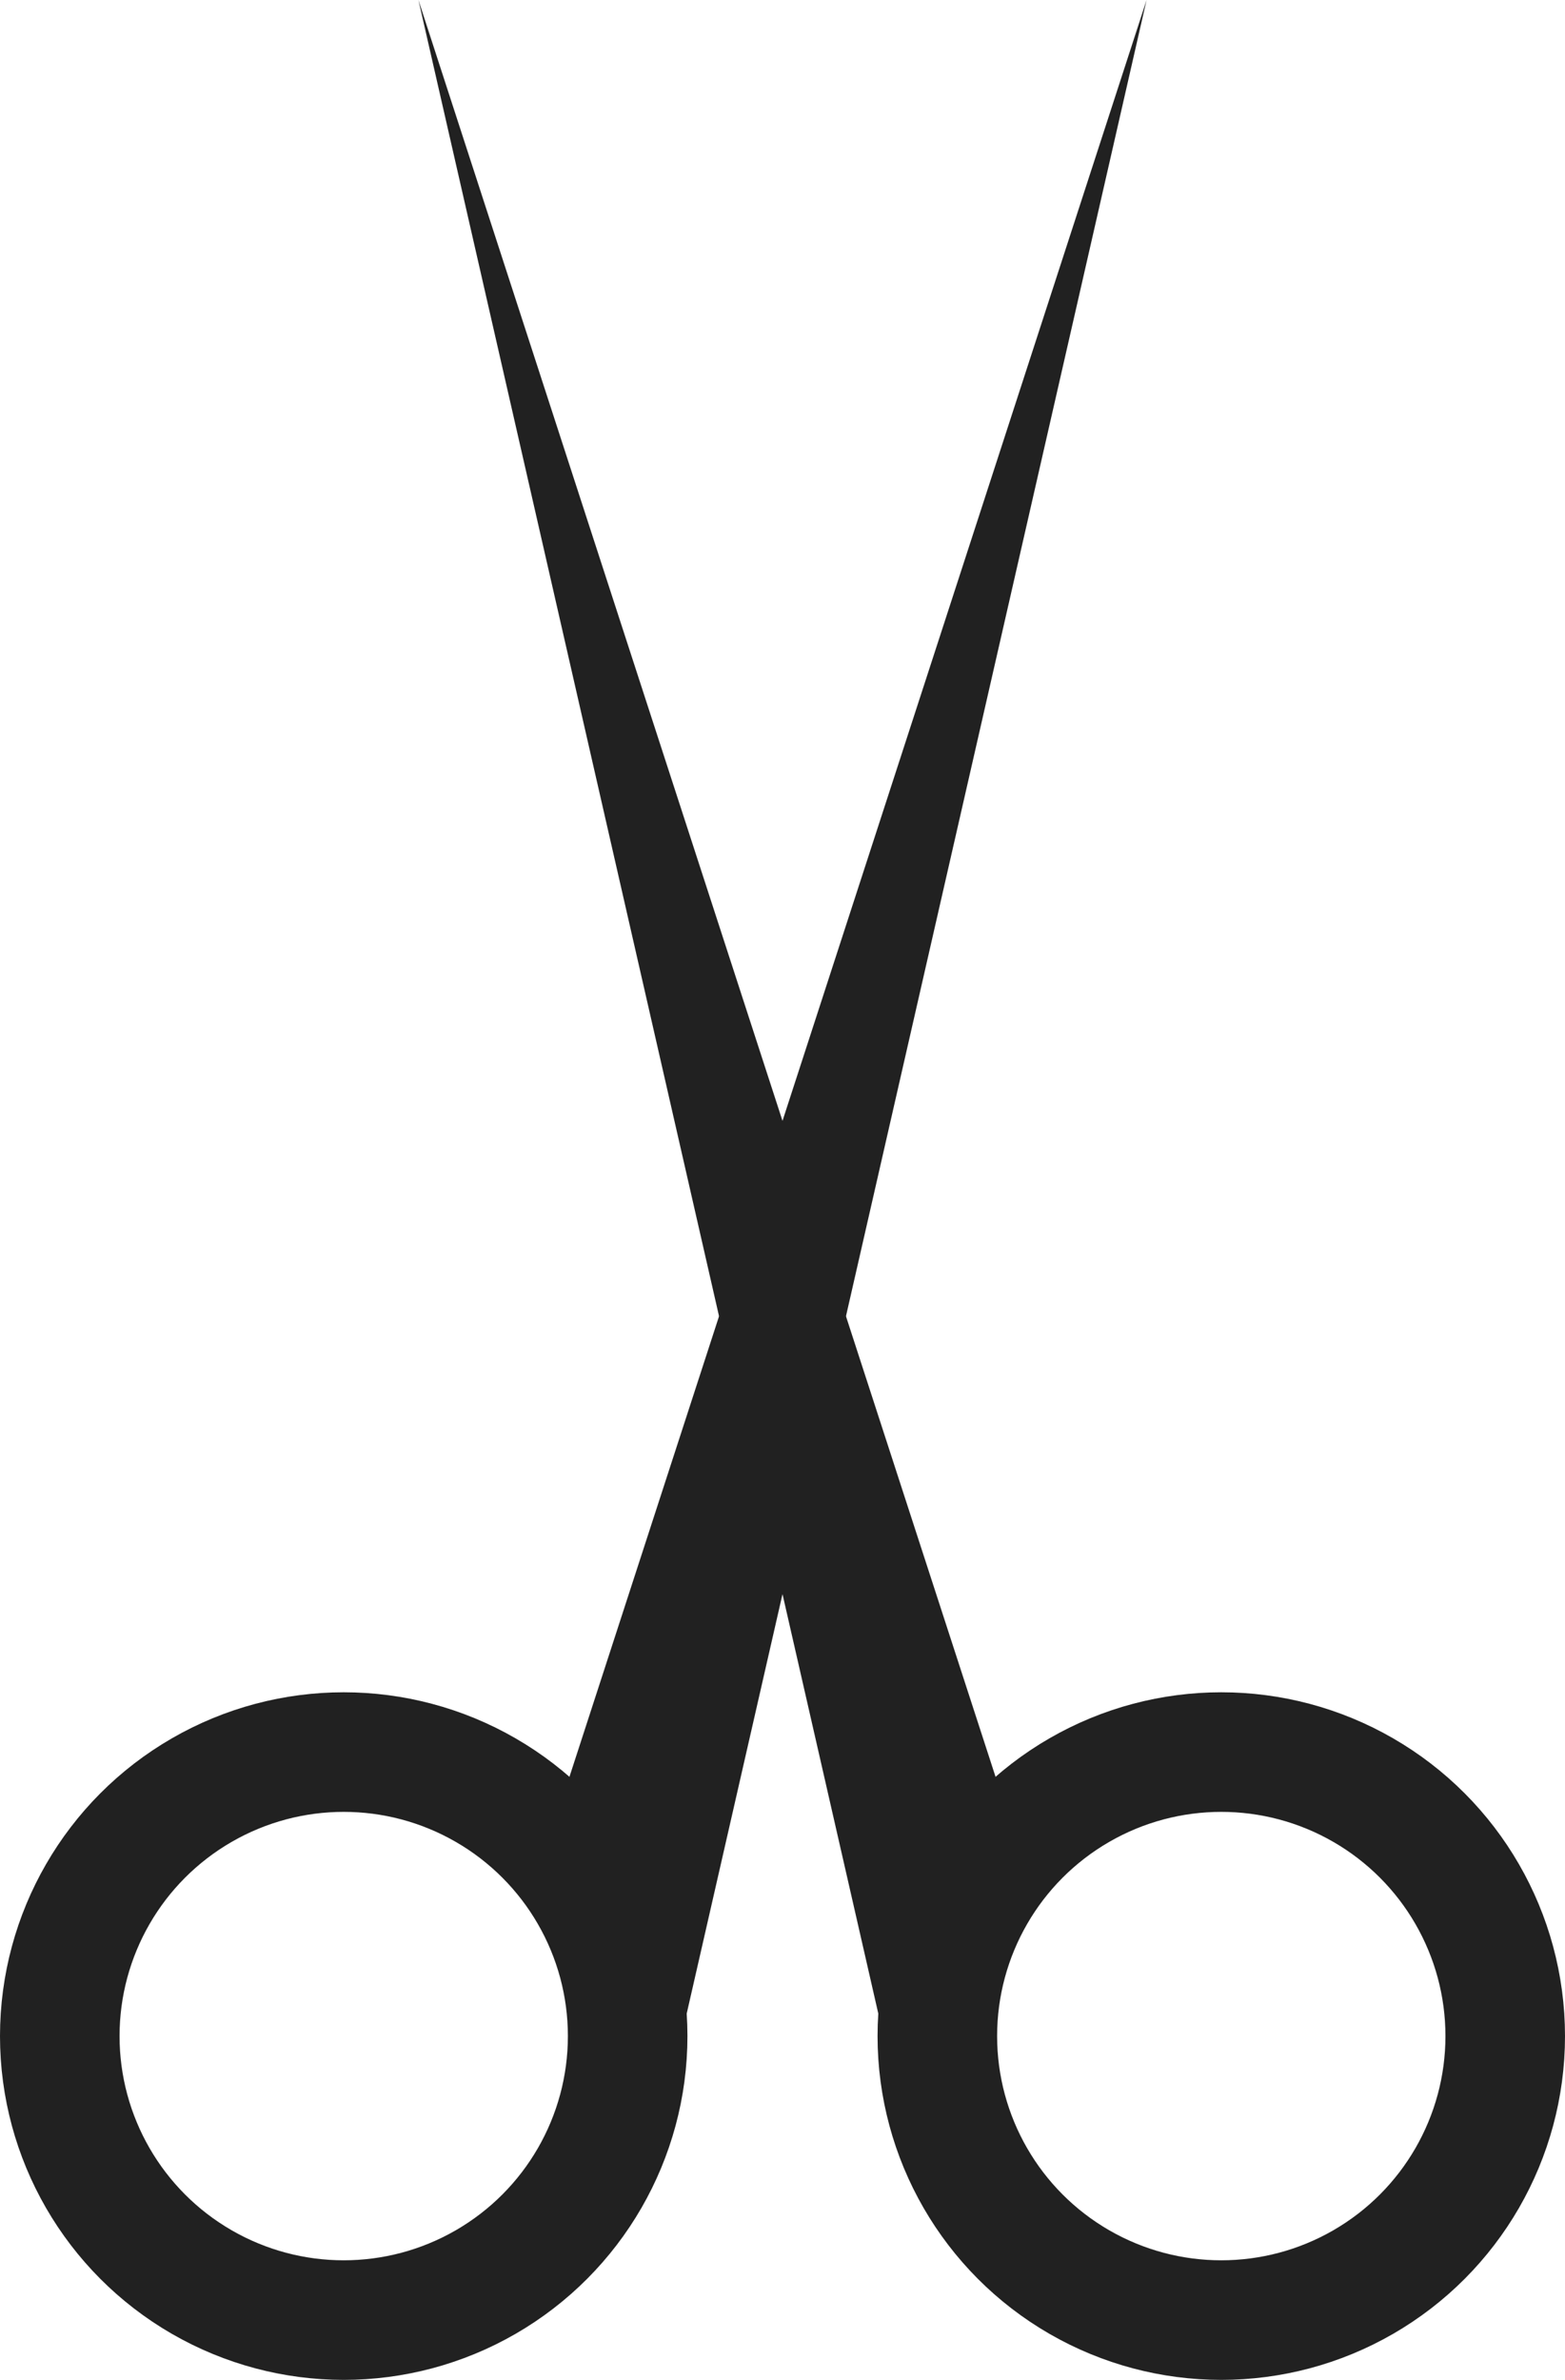
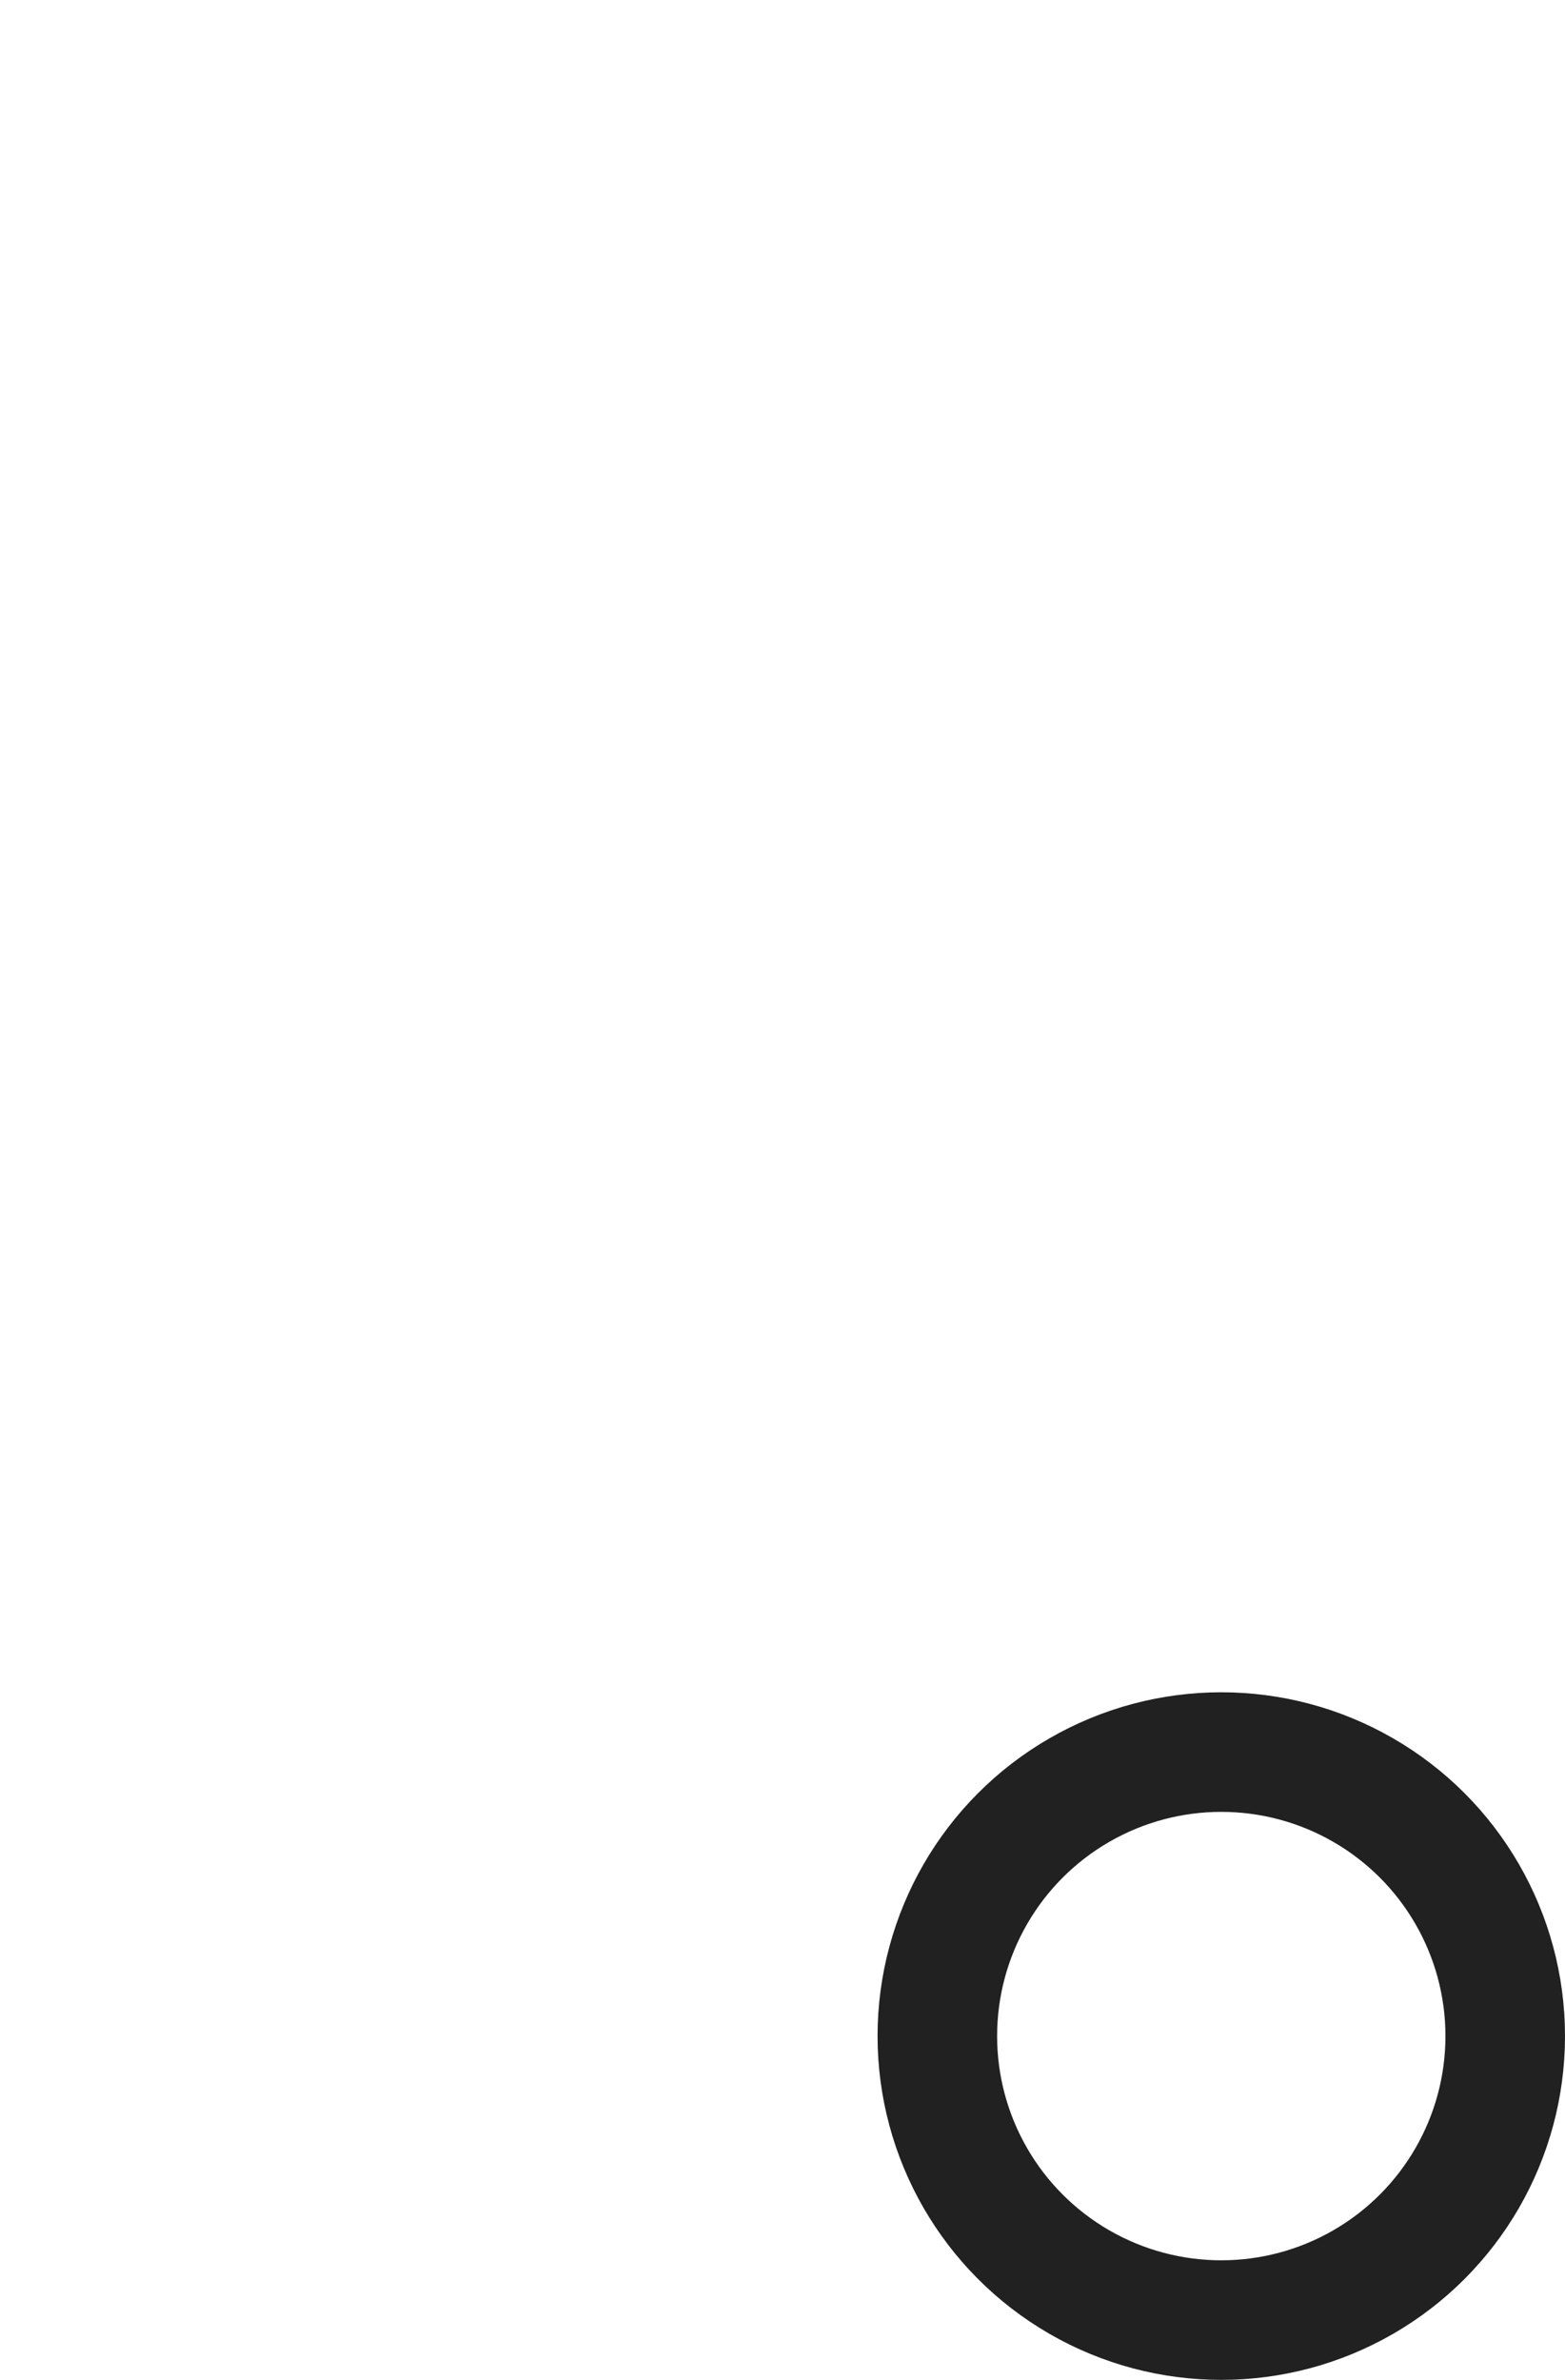
<svg xmlns="http://www.w3.org/2000/svg" width="52.361" height="79.606" viewBox="0 0 52.361 79.606">
  <g id="Group_9" data-name="Group 9" transform="translate(-972.639 -1348.394)">
    <g id="Ellipse_3" data-name="Ellipse 3" transform="translate(1002 1405)" fill="none" stroke="#212121" stroke-width="4">
      <circle cx="11.5" cy="11.5" r="11.5" stroke="none" />
      <circle cx="11.5" cy="11.5" r="9.5" fill="none" />
    </g>
    <g id="Ellipse_4" data-name="Ellipse 4" transform="translate(972.639 1405)" fill="none" stroke="#212121" stroke-width="4">
      <circle cx="11.5" cy="11.5" r="11.5" stroke="none" />
-       <circle cx="11.5" cy="11.5" r="9.5" fill="none" />
    </g>
-     <path id="Path_20" data-name="Path 20" d="M2979.667,1393.707l-16.028-70.165,20.62,63.469Z" transform="translate(-1977 24.852)" fill="#212121" />
-     <path id="Path_21" data-name="Path 21" d="M2968.23,1393.707l16.028-70.165-20.62,63.469Z" transform="translate(-1973.258 24.852)" fill="#212121" />
  </g>
</svg>